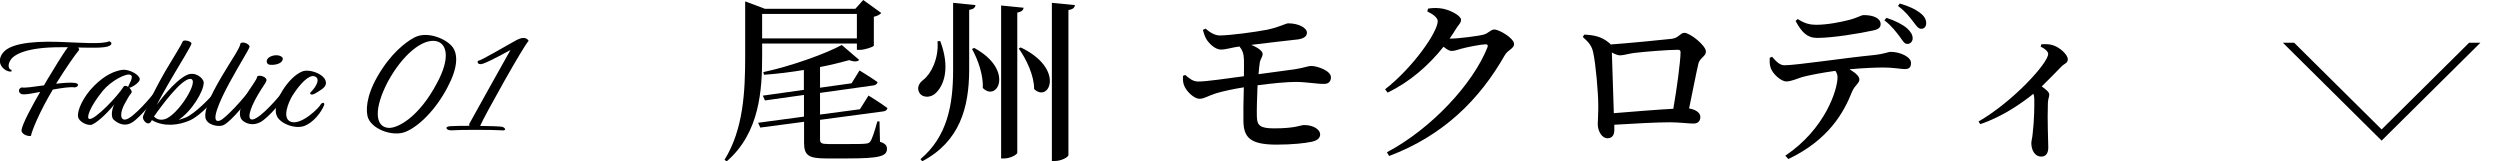
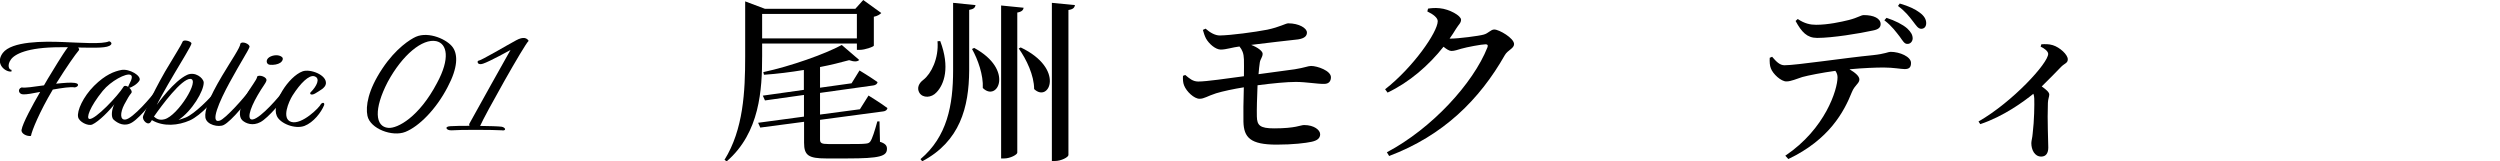
<svg xmlns="http://www.w3.org/2000/svg" id="Layer_2" data-name="Layer 2" viewBox="0 0 255.14 16.47">
  <defs>
    <style>
      .cls-1, .cls-2 {
        stroke-width: 0px;
      }

      .cls-2, .cls-3 {
        fill: none;
      }

      .cls-4 {
        clip-path: url(#clippath);
      }

      .cls-3 {
        stroke: #000;
        stroke-miterlimit: 10;
        stroke-width: .81px;
      }
    </style>
    <clipPath id="clippath">
      <rect class="cls-2" x="231.03" y="4.36" width="24.11" height="10" />
    </clipPath>
  </defs>
  <g id="design">
    <g>
      <g class="cls-4">
-         <polygon class="cls-3" points="243.06 13.78 253.06 3.87 233.06 3.87 243.06 13.78" />
-       </g>
+         </g>
      <g>
        <path class="cls-1" d="M5.75,8.54c.77-.08,1.46-.14,1.87-.08.58.08.33.43,0,.46-.42-.08-1.3.06-2.23.22-1.35,2.26-2.15,4.22-2.23,4.73-.39.07-1.03-.22-.96-.62.11-.67,1.11-2.51,1.9-3.87-.75.15-1.41.27-1.74.25-.47-.01-.6-.57-.14-.71.27.08,1.21-.06,2.27-.21l.39-.67c.52-.84,1.5-2.51,2.05-3.22h-.77c-3.45,0-4.69.74-5.05,1.26-.41.57-.19,1.05.05,1.04.03.04.03.15,0,.18-.58.08-1.71-.76-.88-1.89.92-1.22,4.17-1.2,6.16-1.12,1.68.06,4.04.25,4.7-.08.22.06.3.24.17.36-.31.35-1.49.31-3.34.28.09.1.14.2.08.28-.38.45-1.24,1.67-2.32,3.4Z" />
        <path class="cls-1" d="M13.19,8.95c.19.18.33.42.2.56-.23.28-.34.49-.72,1.18-.41.81-.44,1.58.13,1.51.74-.08,2.71-2.38,3.09-2.94.13-.11.34-.03.36.13-.33.56-1.85,2.54-2.76,3.1-.77.48-1.46.11-1.9-.28-.28-.25-.2-1.05.08-1.57-.44.59-1.57,1.76-2.26,2.07-.44.18-1.35-.28-1.44-.77-.13-.64.52-2.07,1.63-3.18,1.16-1.15,2.07-1.48,2.79-1.62.81-.15,2.05.59,1.85,1.06-.19.36-.8.73-1.05.76ZM13.08,8.86c.05-.25.63-1.02.24-1.22-.44-.21-2.02.63-2.84,1.64-1.33,1.64-1.71,2.8-1.36,2.86.58.1,2.9-2.33,3.49-3.29.09-.14.28-.1.47.01Z" />
        <path class="cls-1" d="M14.6,11.85c.25-.53.69-1.82,2.26-4.57.88-1.48,1.69-2.77,1.77-3.01.06-.29.92-.06.91.17,0,.2-1.11,1.99-1.71,3.01-1.03,1.72-1.76,3.1-1.83,3.26.14-.2,1.75-2.45,3.1-3.07.8-.36,1.63.29,1.69.76.03.88-1.21,2.94-2.57,3.84.22-.06.45-.14.74-.25.88-.35,2.59-2.06,3.1-2.76.19-.08.38.01.33.2-.39.66-1.85,2.33-3.02,2.86-1.18.52-2.68.67-3.87-.03l-.08.13c-.3.56-.97-.17-.81-.53ZM15.71,11.9c.25.22.56.41,1.08.27,1.35-.34,3.68-4.09,2.63-4.12-.89-.01-2.9,2.68-3.71,3.85Z" />
        <path class="cls-1" d="M23.45,8.39c-1.07,1.95-2.07,4.26-1.02,3.92.56-.18,2.52-2.35,3.06-3.14.2-.21.34.07.31.21-.27.67-2.21,3.03-2.98,3.38-.5.25-1.74,0-1.86-.77-.09-.69.31-1.91,1.71-4.26.92-1.55,1.86-2.9,1.85-3.25.16-.35,1.03.03.94.32-.14.41-.83,1.43-2.01,3.59Z" />
        <path class="cls-1" d="M27.19,8.23c-.09.31-.38.59-.89,1.48-.88,1.51-1.11,2.58-.5,2.48.83-.14,2.76-2.4,3.17-2.98.22-.11.34.06.34.17-.33.81-1.97,2.68-2.73,3.08-.78.42-1.49.15-1.85-.18-.36-.35-.39-1.11.31-2.41.61-1.13,1.16-1.68,1.21-2.06.19-.22,1.03.04.94.42ZM27.48,5.84c.38-.24.96-.28,1.27-.04.22.15.08.45-.14.6-.24.17-.67.25-1.07.21-.38-.04-.45-.52-.06-.77Z" />
        <path class="cls-1" d="M31.74,9.38c.53-.53,1.03-1.4.33-1.6-.53-.15-1.4.69-2.21,1.96-.39.62-1.16,2.38-.14,2.7,1.08.34,2.93-1.51,3.02-1.81.19-.21.41-.17.34.1-.3.74-1.08,1.76-2.01,2.12-.97.36-2.49-.25-2.82-1.02-.58-1.29,1.21-4.03,2.63-4.55.77-.28,2.49.36,2.38,1.26-.05.43-.64.71-1.08.99-.39.24-.66.08-.45-.15Z" />
        <path class="cls-1" d="M42.45,3.75c1.32-.57,3.23.29,3.78,1.11.49.73.52,2.02-.55,4.03-1.18,2.28-2.93,4.02-4.31,4.57-1.32.53-3.59-.31-3.87-1.64-.2-.97.05-2.62,1.52-4.82,1.39-2.09,2.87-3,3.43-3.25ZM39.57,8.36c-1.44,2.77-1.29,4.58.06,4.69.94.08,3.15-1.11,4.97-4.58,1.35-2.49,1.05-4.02-.08-4.27-1.4-.29-3.45,1.39-4.95,4.16Z" />
        <path class="cls-1" d="M51.27,13.3c-.99-.06-4.33-.07-5.16,0-.56.04-.81-.39-.16-.42.41-.03,1.18-.04,1.97-.04-.05-.07-.05-.17,0-.25.25-.49,4.18-7.49,4.18-7.49,0,0-2.15,1.19-2.81,1.4-.56.18-.61-.21-.5-.29.33-.03,2.95-1.6,3.89-2.1.75-.41,1.11-.22,1.27.06-.44.38-4.5,7.62-4.95,8.68.97.01,1.86.04,2.18.08.39.06.55.41.08.38Z" />
        <path class="cls-1" d="M77.78,5.76c0,3.35-.22,7.78-3.62,10.71l-.22-.16c1.93-3.1,2.11-6.97,2.11-10.53V.14l2.02.76h9.22l.81-.9,1.84,1.33c-.13.14-.4.31-.76.38v2.95c-.02.11-.9.43-1.44.43h-.29v-.65h-9.67v1.31ZM89.84,14.48c.54.18.68.4.68.7,0,.76-.7.99-4.07.99h-2.14c-1.8,0-2.25-.32-2.25-1.6v-2.14l-4.47.59-.22-.49,4.68-.63v-2.21l-3.98.56-.22-.49,4.19-.59v-2.03c-1.33.22-2.74.4-4.07.49l-.07-.27c2.83-.61,6.28-1.84,8.01-2.77l1.78,1.53c-.18.18-.52.2-1.03.02-.85.23-1.85.49-2.97.7v2.11l3.22-.45.81-1.31s1.13.68,1.84,1.19c-.02.18-.2.31-.43.34l-5.44.76v2.21l4.07-.54.88-1.4s1.21.74,1.93,1.28c-.02.18-.2.32-.43.34l-6.45.86v2c0,.36.13.47.86.47h2.02c.81,0,1.46,0,1.76-.04.25-.02.38-.07.49-.22.2-.27.45-1.08.72-2.05h.22l.05,2.11ZM77.78,1.42v2.5h9.67V1.42h-9.67Z" />
        <path class="cls-1" d="M95.96,4.2c1.01,2.68.4,4.41-.38,5.22-.52.58-1.4.61-1.75.05-.29-.49-.05-.99.41-1.33.79-.61,1.58-2.18,1.44-3.93l.27-.02ZM99.56.52c-.04.25-.18.41-.65.49v6.18c-.02,3.78-.95,7.24-4.79,9.27l-.18-.22c2.72-2.29,3.33-5.49,3.33-9.06V.29l2.29.23ZM100.3,8.98c.07-1.31-.5-2.92-1.1-3.98l.22-.11c4.12,2.23,2.38,5.58.88,4.09ZM104.47.79c-.04.23-.18.41-.65.49v14.3c0,.2-.72.59-1.33.59h-.32V.56l2.3.23ZM105.54,9.09c0-1.4-.79-3.04-1.57-4.14l.2-.11c4.57,2.18,2.9,5.71,1.37,4.25ZM109.71.52c-.05.25-.18.43-.67.5v14.8c0,.22-.74.61-1.37.61h-.32V.29l2.36.23Z" />
        <path class="cls-1" d="M123.03,2.92c.49.43.99.7,1.46.7,1.15-.02,3.55-.34,4.84-.59,1.28-.27,1.89-.65,2.14-.65,1.1,0,1.91.49,1.91.94,0,.32-.2.59-.9.7-.95.11-3.26.36-4.79.56.7.27,1.17.65,1.17.9,0,.36-.23.52-.29.9-.05.31-.09.72-.13,1.19,1.48-.2,2.88-.38,3.69-.5,1.01-.16,1.37-.34,1.67-.34.65,0,2.03.49,2.03,1.15,0,.41-.22.68-.68.68-.67.02-1.85-.2-2.9-.2-.92,0-2.38.14-3.91.34-.05,1.21-.09,2.48-.07,3.19.02.9.31,1.21,1.76,1.21,2.21,0,2.7-.34,3.06-.34,1.04,0,1.64.52,1.64.94s-.32.65-.88.77c-.59.13-1.89.29-3.56.29-2.68,0-3.35-.72-3.39-2.34-.02-.74,0-2.16.04-3.51-1.01.16-2.14.4-2.83.61-.9.29-1.21.56-1.69.56-.54,0-1.33-.72-1.58-1.37-.11-.27-.13-.61-.11-.97l.23-.09c.43.36.77.67,1.33.67.86,0,2.99-.32,4.66-.54,0-.76.02-1.4,0-1.73-.02-.61-.18-.97-.45-1.3h-.04c-.63.07-1.33.31-1.87.31s-1.21-.59-1.51-1.13c-.14-.27-.23-.56-.32-.88l.25-.11Z" />
        <path class="cls-1" d="M148.07,3.94c.74,0,2.88-.27,3.35-.41.49-.13.72-.52,1.08-.52.49,0,2.02.88,2.02,1.49,0,.45-.65.61-.94,1.12-2.58,4.54-6.27,8.21-11.81,10.3l-.23-.38c4.59-2.43,8.8-7.02,10.26-10.7.09-.23,0-.32-.18-.32-.4,0-1.93.29-2.48.45-.38.11-.7.23-1.01.23-.22,0-.5-.18-.81-.43-1.51,1.91-3.48,3.62-5.71,4.68l-.25-.34c2.86-2.23,5.37-5.85,5.37-6.95,0-.34-.45-.7-1.06-.99l.07-.29c.34-.05.68-.09,1.19-.04.99.09,2.18.76,2.18,1.17,0,.34-.23.47-.52.94-.2.32-.41.67-.65.99h.14Z" />
-         <path class="cls-1" d="M161.69,3.53c.95.05,1.76.18,2.57.88.05.04.09.07.11.13,1.8-.13,5.51-.49,6.25-.58.72-.09.85-.61,1.28-.61.58,0,2.2,1.3,2.2,1.91,0,.49-.65.67-.77,1.24-.22.92-.59,2.86-.95,4.57.61.09,1.15.41,1.15.86,0,.4-.22.68-.7.68-.52,0-1.48-.13-2.41-.13-1.39,0-3.64.13-5.67.25v.52c0,.5-.18.86-.72.86-.5,0-.97-.67-.97-1.44,0-.43.07-1.3.05-2,0-1.15-.25-4.14-.52-5.33-.14-.65-.43-1.01-1.06-1.57l.18-.27ZM170.77,11.11c.36-2.03.74-4.88.74-5.78,0-.16-.07-.25-.25-.25-1.03,0-3.48.2-4.45.32-.58.07-1.13.25-1.48.25-.23,0-.52-.13-.83-.29.05,1.31.14,4.57.2,6.19,1.75-.14,4.36-.36,6.07-.45Z" />
        <path class="cls-1" d="M180.86,5.8c.41.47.76.86,1.26.86,1.22,0,6.21-.76,9.02-1.03,1.24-.13,1.57-.34,1.8-.34.95,0,2.09.5,2.09,1.13,0,.47-.2.63-.65.63-.36,0-1.17-.16-2.14-.16-.81,0-2.09.05-3.49.18.58.34,1.01.7,1.01,1.04,0,.41-.47.56-.77,1.3-.79,1.98-2.3,4.83-6.48,6.82l-.31-.34c4.1-2.75,5.33-6.77,5.33-7.99,0-.22-.05-.43-.22-.67-1.33.18-2.79.47-3.37.63-.58.18-1.15.45-1.62.45-.54.02-1.4-.77-1.6-1.35-.11-.27-.13-.65-.11-1.06l.25-.11ZM183.47,1.94c.7.47,1.28.59,1.87.59,1.21,0,2.54-.29,3.35-.49.97-.25,1.22-.5,1.53-.5,1.01,0,1.71.34,1.71.92,0,.32-.2.54-.77.65-1.4.31-4.16.76-5.71.76-1.03,0-1.58-.59-2.2-1.73l.22-.2ZM192.53,1.82c.88.29,1.64.67,2.11,1.08.4.38.56.67.56,1.04-.02.31-.25.56-.56.54-.29,0-.45-.31-.76-.74-.36-.45-.77-1.06-1.57-1.67l.22-.25ZM193.88.36c.94.27,1.58.58,2.03.92.47.34.67.7.67,1.08,0,.32-.16.58-.52.58-.32-.02-.49-.32-.83-.76-.38-.49-.77-1.01-1.53-1.57l.18-.25Z" />
        <path class="cls-1" d="M208.33,4.52c.36-.02.76-.04,1.17.09.72.22,1.53.97,1.53,1.44,0,.4-.31.4-.68.77-.49.5-1.17,1.22-1.98,2,.43.31.77.58.77.83,0,.22-.13.47-.14.85-.07,1.87.04,3.84.04,4.56,0,.56-.23.92-.72.92-.68,0-1.01-.7-1.01-1.37,0-.25.11-.56.14-1.01.16-1.3.18-2.92.16-3.53,0-.2-.04-.36-.09-.5-.95.77-3.02,2.3-5.42,3.1l-.18-.27c3.51-2.02,7.11-5.96,7.11-6.9,0-.27-.41-.58-.77-.74l.07-.23Z" />
      </g>
    </g>
  </g>
</svg>